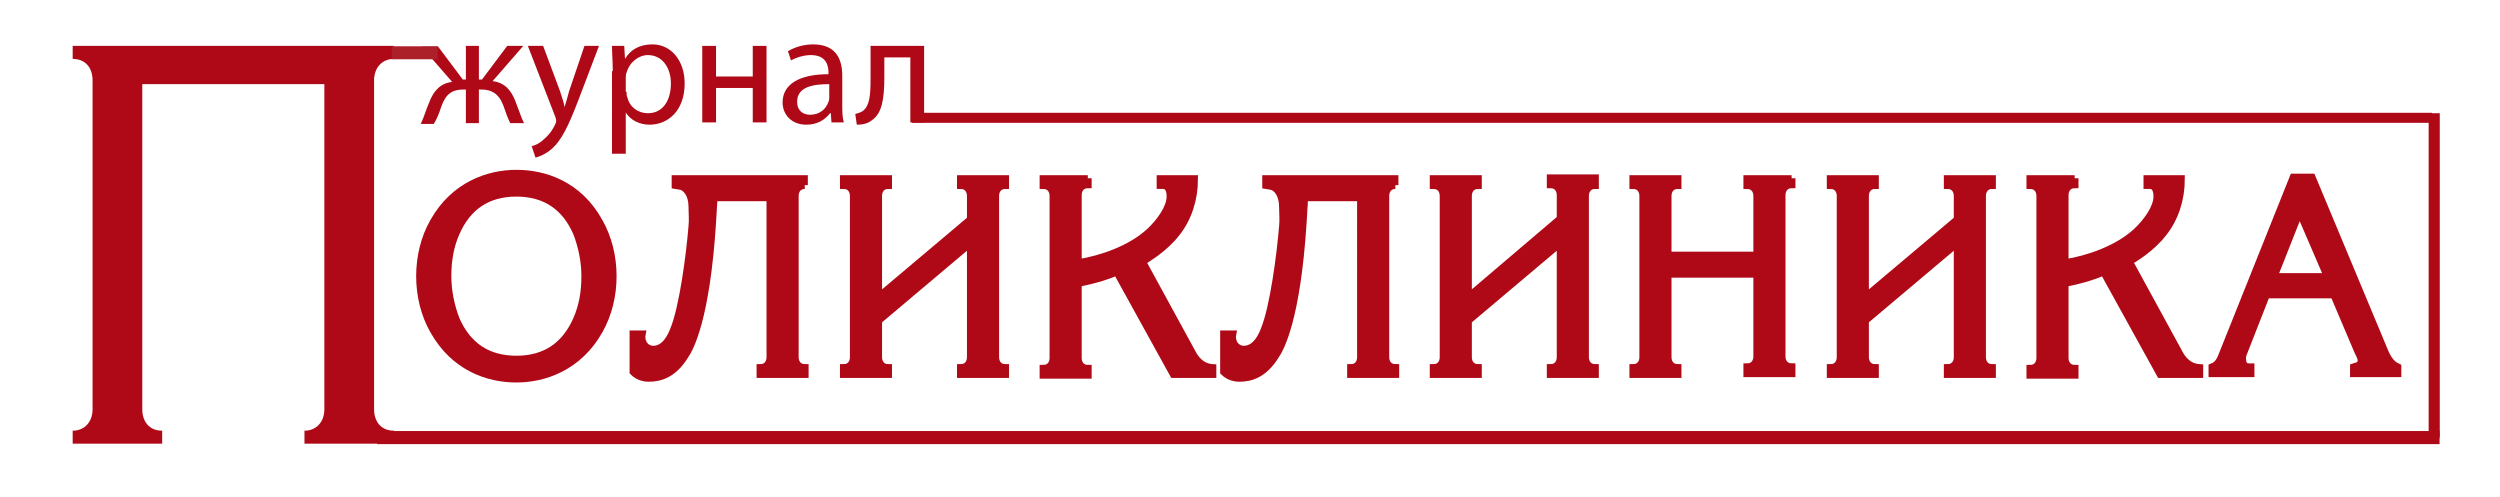
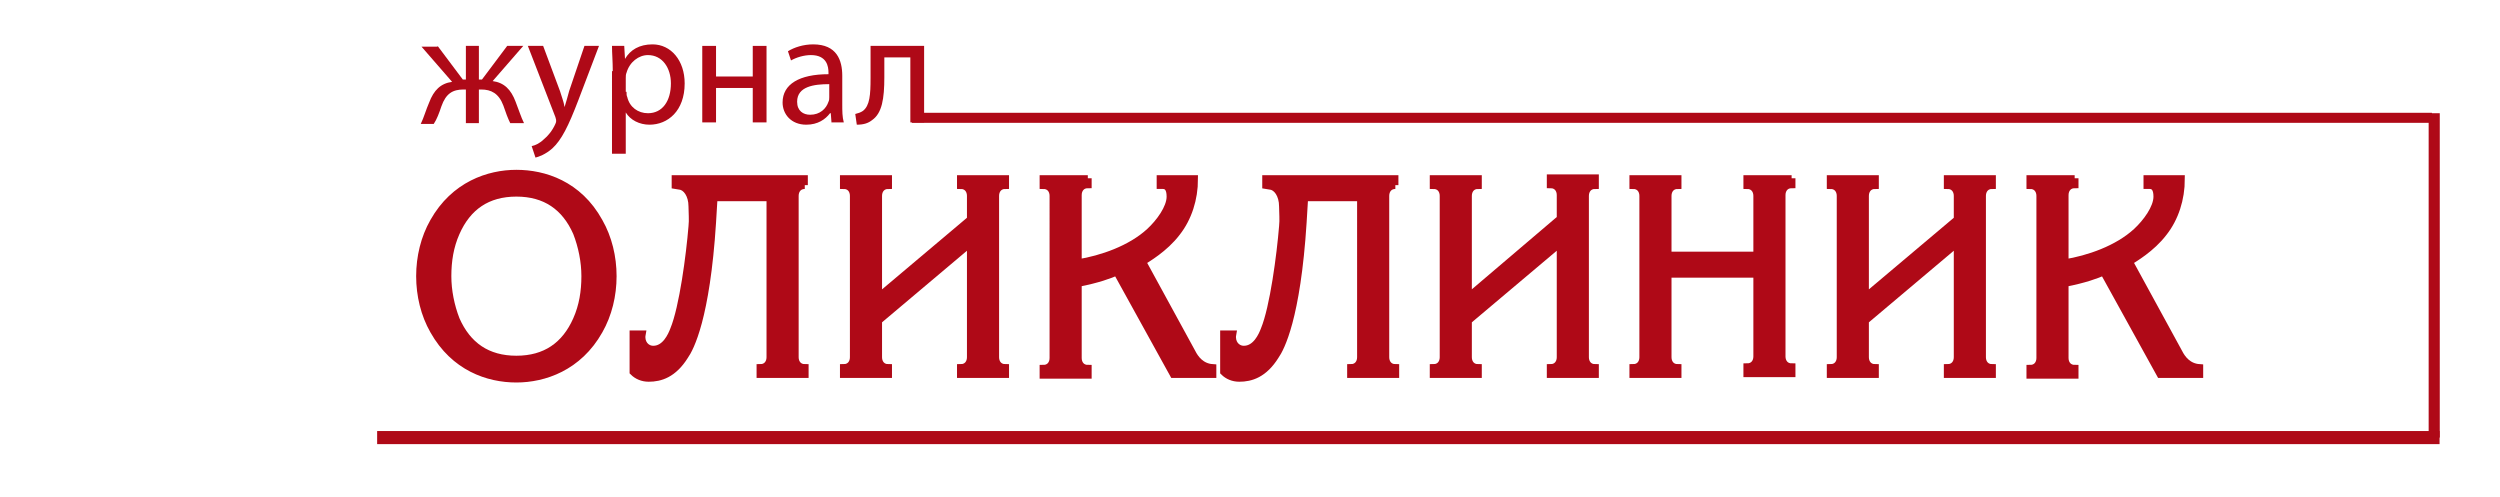
<svg xmlns="http://www.w3.org/2000/svg" version="1.1" id="Слой_1" x="0px" y="0px" viewBox="0 0 326.8 65" style="enable-background:new 0 0 326.8 65;" xml:space="preserve">
  <style type="text/css"> .st0{fill:#AF0917;} .st1{fill:#AF0917;stroke:#AF0917;stroke-miterlimit:10;} .st2{fill:none;} .st3{fill:#CA1B26;stroke:#AF0917;stroke-width:1.312;stroke-miterlimit:10;} .st4{fill:#CA1B26;stroke:#AF0917;stroke-width:1.452;stroke-miterlimit:10;} .st5{fill:#CA1B26;stroke:#AF0917;stroke-width:1.712;stroke-miterlimit:10;} .st6{fill:#AF0917;stroke:#AC2129;stroke-width:1.7;stroke-miterlimit:10;} </style>
  <g>
-     <path class="st0" d="M51.5,6v1.7c-1.6,0-2.6,1.2-2.6,2.8v43c0,1.6,0.9,2.8,2.6,2.8v1.7H39.8v-1.7c1.6,0,2.6-1.2,2.6-2.8V11H18.6 v42.5c0,1.6,0.9,2.8,2.6,2.8v1.7H9.5v-1.7c1.6,0,2.6-1.2,2.6-2.8v-43c0-1.6-0.9-2.8-2.6-2.8V6H51.5z" />
-   </g>
+     </g>
  <g>
    <path class="st1" d="M56.7,43.2c-1.2-2.1-1.8-4.6-1.8-7.1c0-2.5,0.6-5,1.8-7.1c2.7-4.8,7.2-6.3,10.8-6.3c3.6,0,8.1,1.4,10.8,6.3 c1.2,2.1,1.8,4.6,1.8,7.1c0,2.5-0.6,5-1.8,7.1c-2.7,4.8-7.2,6.3-10.8,6.3C63.8,49.5,59.4,48,56.7,43.2z M75.4,41.8 c0.8-1.8,1.1-3.7,1.1-5.7c0-1.9-0.4-3.9-1.1-5.7c-1.5-3.4-4.1-5.2-7.9-5.2c-3.8,0-6.4,1.8-7.9,5.2c-0.8,1.8-1.1,3.7-1.1,5.7 c0,1.9,0.4,3.9,1.1,5.7c1.5,3.4,4.1,5.2,7.9,5.2C71.3,47,73.9,45.2,75.4,41.8z" />
    <path class="st1" d="M105.2,24.2c-0.8,0-1.3,0.6-1.3,1.4v21.1c0,0.8,0.5,1.4,1.3,1.4v0.8h-5.8v-0.8c0.8,0,1.3-0.6,1.3-1.4V25.8 h-7.4l-0.2,3.3c-0.8,12.5-2.9,16.4-3.6,17.4c-1.5,2.4-3.2,2.9-4.7,2.9c-0.8,0-1.5-0.3-2-0.8v-4.9h1.1c-0.2,1.1,0.5,2,1.5,2 c1.6,0,2.4-1.8,2.7-2.6c1.2-2.9,2.1-9.8,2.4-13.5c0.1-0.9,0-1.8,0-2.6c0-1.6-0.8-2.6-1.6-2.7l-0.6-0.1v-0.8h16.8V24.2z" />
    <path class="st1" d="M131.4,24.2c-0.8,0-1.3,0.6-1.3,1.4v21.1c0,0.8,0.5,1.4,1.3,1.4v0.8h-5.8v-0.8c0.8,0,1.3-0.6,1.3-1.4v-15 l-12.1,10.2v4.8c0,0.8,0.5,1.4,1.3,1.4v0.8h-5.8v-0.8c0.8,0,1.3-0.6,1.3-1.4V25.6c0-0.8-0.5-1.4-1.3-1.4v-0.8h5.8v0.8 c-0.8,0-1.3,0.6-1.3,1.4v13.3l12.1-10.2v-3.1c0-0.8-0.5-1.4-1.3-1.4v-0.8h5.8V24.2z" />
    <path class="st1" d="M142.2,23.3v0.8c-0.8,0-1.3,0.6-1.3,1.4v8.9c3.1-0.5,6.9-1.8,9.4-4.1c1.3-1.2,2.7-3.1,2.7-4.6 c0-1.1-0.4-1.5-1-1.5l-0.3,0v-0.8h4.4c0,2.6-0.8,5.1-2.3,7c-1.6,2.1-3.9,3.4-4.5,3.8l6.5,11.9c0.4,0.8,1.2,1.9,2.7,2v0.8h-5.1 L146,35.5c-0.9,0.4-2.5,1-5.1,1.5v9.8c0,0.8,0.5,1.4,1.3,1.4v0.8h-5.8v-0.8c0.8,0,1.3-0.6,1.3-1.4V25.6c0-0.8-0.5-1.4-1.3-1.4v-0.8 H142.2z" />
    <path class="st1" d="M182.4,24.2c-0.8,0-1.3,0.6-1.3,1.4v21.1c0,0.8,0.5,1.4,1.3,1.4v0.8h-5.8v-0.8c0.8,0,1.3-0.6,1.3-1.4V25.8 h-7.4l-0.2,3.3c-0.8,12.5-2.9,16.4-3.6,17.4c-1.5,2.4-3.2,2.9-4.7,2.9c-0.8,0-1.5-0.3-2-0.8v-4.9h1.1c-0.2,1.1,0.5,2,1.5,2 c1.6,0,2.4-1.8,2.7-2.6c1.2-2.9,2.1-9.8,2.4-13.5c0.1-0.9,0-1.8,0-2.6c0-1.6-0.8-2.6-1.6-2.7l-0.6-0.1v-0.8h16.8V24.2z" />
    <path class="st1" d="M208.5,24.2c-0.8,0-1.3,0.6-1.3,1.4v21.1c0,0.8,0.5,1.4,1.3,1.4v0.8h-5.8v-0.8c0.8,0,1.3-0.6,1.3-1.4v-15 l-12.1,10.2v4.8c0,0.8,0.5,1.4,1.3,1.4v0.8h-5.8v-0.8c0.8,0,1.3-0.6,1.3-1.4V25.6c0-0.8-0.5-1.4-1.3-1.4v-0.8h5.8v0.8 c-0.8,0-1.3,0.6-1.3,1.4v13.3L204,28.6v-3.1c0-0.8-0.5-1.4-1.3-1.4v-0.8h5.8V24.2z" />
    <path class="st1" d="M234.2,23.3v0.8c-0.8,0-1.3,0.6-1.3,1.4v21.1c0,0.8,0.5,1.4,1.3,1.4v0.8h-5.8v-0.8c0.8,0,1.3-0.6,1.3-1.4V35.8 h-11.7v10.9c0,0.8,0.5,1.4,1.3,1.4v0.8h-5.8v-0.8c0.8,0,1.3-0.6,1.3-1.4V25.6c0-0.8-0.5-1.4-1.3-1.4v-0.8h5.8v0.8 c-0.8,0-1.3,0.6-1.3,1.4v7.8h11.7v-7.8c0-0.8-0.5-1.4-1.3-1.4v-0.8H234.2z" />
    <path class="st1" d="M260.4,24.2c-0.8,0-1.3,0.6-1.3,1.4v21.1c0,0.8,0.5,1.4,1.3,1.4v0.8h-5.8v-0.8c0.8,0,1.3-0.6,1.3-1.4v-15 l-12.1,10.2v4.8c0,0.8,0.5,1.4,1.3,1.4v0.8h-5.8v-0.8c0.8,0,1.3-0.6,1.3-1.4V25.6c0-0.8-0.5-1.4-1.3-1.4v-0.8h5.8v0.8 c-0.8,0-1.3,0.6-1.3,1.4v13.3l12.1-10.2v-3.1c0-0.8-0.5-1.4-1.3-1.4v-0.8h5.8V24.2z" />
    <path class="st1" d="M271.2,23.3v0.8c-0.8,0-1.3,0.6-1.3,1.4v8.9c3.1-0.5,6.9-1.8,9.4-4.1c1.3-1.2,2.7-3.1,2.7-4.6 c0-1.1-0.4-1.5-1-1.5l-0.3,0v-0.8h4.4c0,2.6-0.8,5.1-2.3,7c-1.6,2.1-3.9,3.4-4.5,3.8l6.5,11.9c0.4,0.8,1.2,1.9,2.7,2v0.8h-5.1 L275,35.5c-0.9,0.4-2.5,1-5.1,1.5v9.8c0,0.8,0.5,1.4,1.3,1.4v0.8h-5.8v-0.8c0.8,0,1.3-0.6,1.3-1.4V25.6c0-0.8-0.5-1.4-1.3-1.4v-0.8 H271.2z" />
-     <path class="st1" d="M296.2,38.6l-2.9,7.4c-0.1,0.3-0.2,0.4-0.2,0.8c0,1,0.4,1.2,0.9,1.2l0.2,0v0.8h-5v-0.8c0.8-0.3,1.1-1,1.4-1.8 l9.2-23h2.4l9.6,23c0.6,1.3,1.2,1.6,1.6,1.8v0.8h-5.7v-0.8l0.3-0.1c0.6-0.1,0.7-0.6,0.7-0.8c0-0.2-0.1-0.5-0.5-1.3l-3.1-7.3H296.2z M300.6,27.6l-3.4,8.6h7.1L300.6,27.6z" />
  </g>
  <g>
    <path class="st0" d="M57.2,6l3.3,4.4h0.4V6h1.7v4.4H63L66.3,6h2.1l-4,4.6c1.5,0.2,2.4,1.1,3,2.7c0.4,1,0.7,2,1.1,2.8h-1.8 c-0.3-0.6-0.6-1.4-0.9-2.3c-0.6-1.6-1.6-2.1-2.9-2.1h-0.3v4.4h-1.7v-4.4h-0.3c-1.4,0-2.3,0.5-2.9,2.2c-0.3,0.9-0.6,1.7-1,2.3H55 c0.4-0.8,0.7-1.9,1.1-2.8c0.6-1.6,1.5-2.5,3-2.7l-4-4.6H57.2z" />
    <path class="st0" d="M71,6l2.2,5.9c0.2,0.7,0.5,1.4,0.6,2.1h0c0.2-0.6,0.4-1.4,0.6-2.1l2-5.9h1.9l-2.7,7.1 c-1.3,3.4-2.2,5.2-3.4,6.3c-0.9,0.8-1.8,1.1-2.2,1.2l-0.5-1.5c0.5-0.1,1.1-0.4,1.6-0.9c0.5-0.4,1.1-1.1,1.5-2 c0.1-0.2,0.1-0.3,0.1-0.4c0-0.1,0-0.2-0.1-0.5L69,6H71z" />
-     <path class="st0" d="M80.1,9.3C80.1,8,80,7,80,6h1.6l0.1,1.7h0c0.7-1.2,1.9-1.9,3.6-1.9c2.4,0,4.2,2.1,4.2,5.1 c0,3.6-2.2,5.4-4.6,5.4c-1.3,0-2.5-0.6-3.1-1.6h0v5.4h-1.8V9.3z M81.9,12c0,0.3,0,0.5,0.1,0.7c0.3,1.3,1.4,2.1,2.7,2.1 c1.9,0,3-1.6,3-3.9c0-2-1.1-3.7-3-3.7c-1.2,0-2.4,0.9-2.8,2.3c-0.1,0.2-0.1,0.5-0.1,0.7V12z" />
+     <path class="st0" d="M80.1,9.3C80.1,8,80,7,80,6h1.6l0.1,1.7c0.7-1.2,1.9-1.9,3.6-1.9c2.4,0,4.2,2.1,4.2,5.1 c0,3.6-2.2,5.4-4.6,5.4c-1.3,0-2.5-0.6-3.1-1.6h0v5.4h-1.8V9.3z M81.9,12c0,0.3,0,0.5,0.1,0.7c0.3,1.3,1.4,2.1,2.7,2.1 c1.9,0,3-1.6,3-3.9c0-2-1.1-3.7-3-3.7c-1.2,0-2.4,0.9-2.8,2.3c-0.1,0.2-0.1,0.5-0.1,0.7V12z" />
    <path class="st0" d="M93.6,6v4h4.8V6h1.8v10h-1.8v-4.5h-4.8v4.5h-1.8V6H93.6z" />
    <path class="st0" d="M108.7,16.1l-0.1-1.3h-0.1c-0.6,0.8-1.6,1.5-3.1,1.5c-2,0-3.1-1.4-3.1-2.9c0-2.4,2.2-3.7,6-3.7V9.5 c0-0.8-0.2-2.3-2.3-2.3c-0.9,0-1.9,0.3-2.6,0.7l-0.4-1.2c0.8-0.5,2-0.9,3.3-0.9c3.1,0,3.8,2.1,3.8,4.1v3.7c0,0.9,0,1.7,0.2,2.4 H108.7z M108.4,11c-2,0-4.2,0.3-4.2,2.3c0,1.2,0.8,1.7,1.7,1.7c1.3,0,2.1-0.8,2.4-1.7c0.1-0.2,0.1-0.4,0.1-0.6V11z" />
    <path class="st0" d="M120.8,6v10H119V7.5h-3.4v2.6c0,2.8-0.3,4.7-1.6,5.6c-0.5,0.4-1.1,0.6-2,0.6l-0.2-1.4c0.4-0.1,0.7-0.2,1-0.4 c0.9-0.7,1-2.1,1-4.3V6H120.8z" />
  </g>
  <line class="st2" x1="56.1" y1="20.4" x2="58.5" y2="20.4" />
  <line class="st2" x1="58.5" y1="20.4" x2="119.2" y2="20.4" />
  <line class="st2" x1="119.2" y1="20.4" x2="131.4" y2="20.4" />
  <line class="st3" x1="119.2" y1="15.4" x2="317.9" y2="15.4" />
  <line class="st4" x1="318.2" y1="57.2" x2="318.2" y2="14.8" />
  <line class="st5" x1="49.3" y1="57.2" x2="318.9" y2="57.2" />
-   <line class="st6" x1="51.2" y1="6.9" x2="57.2" y2="6.9" />
</svg>